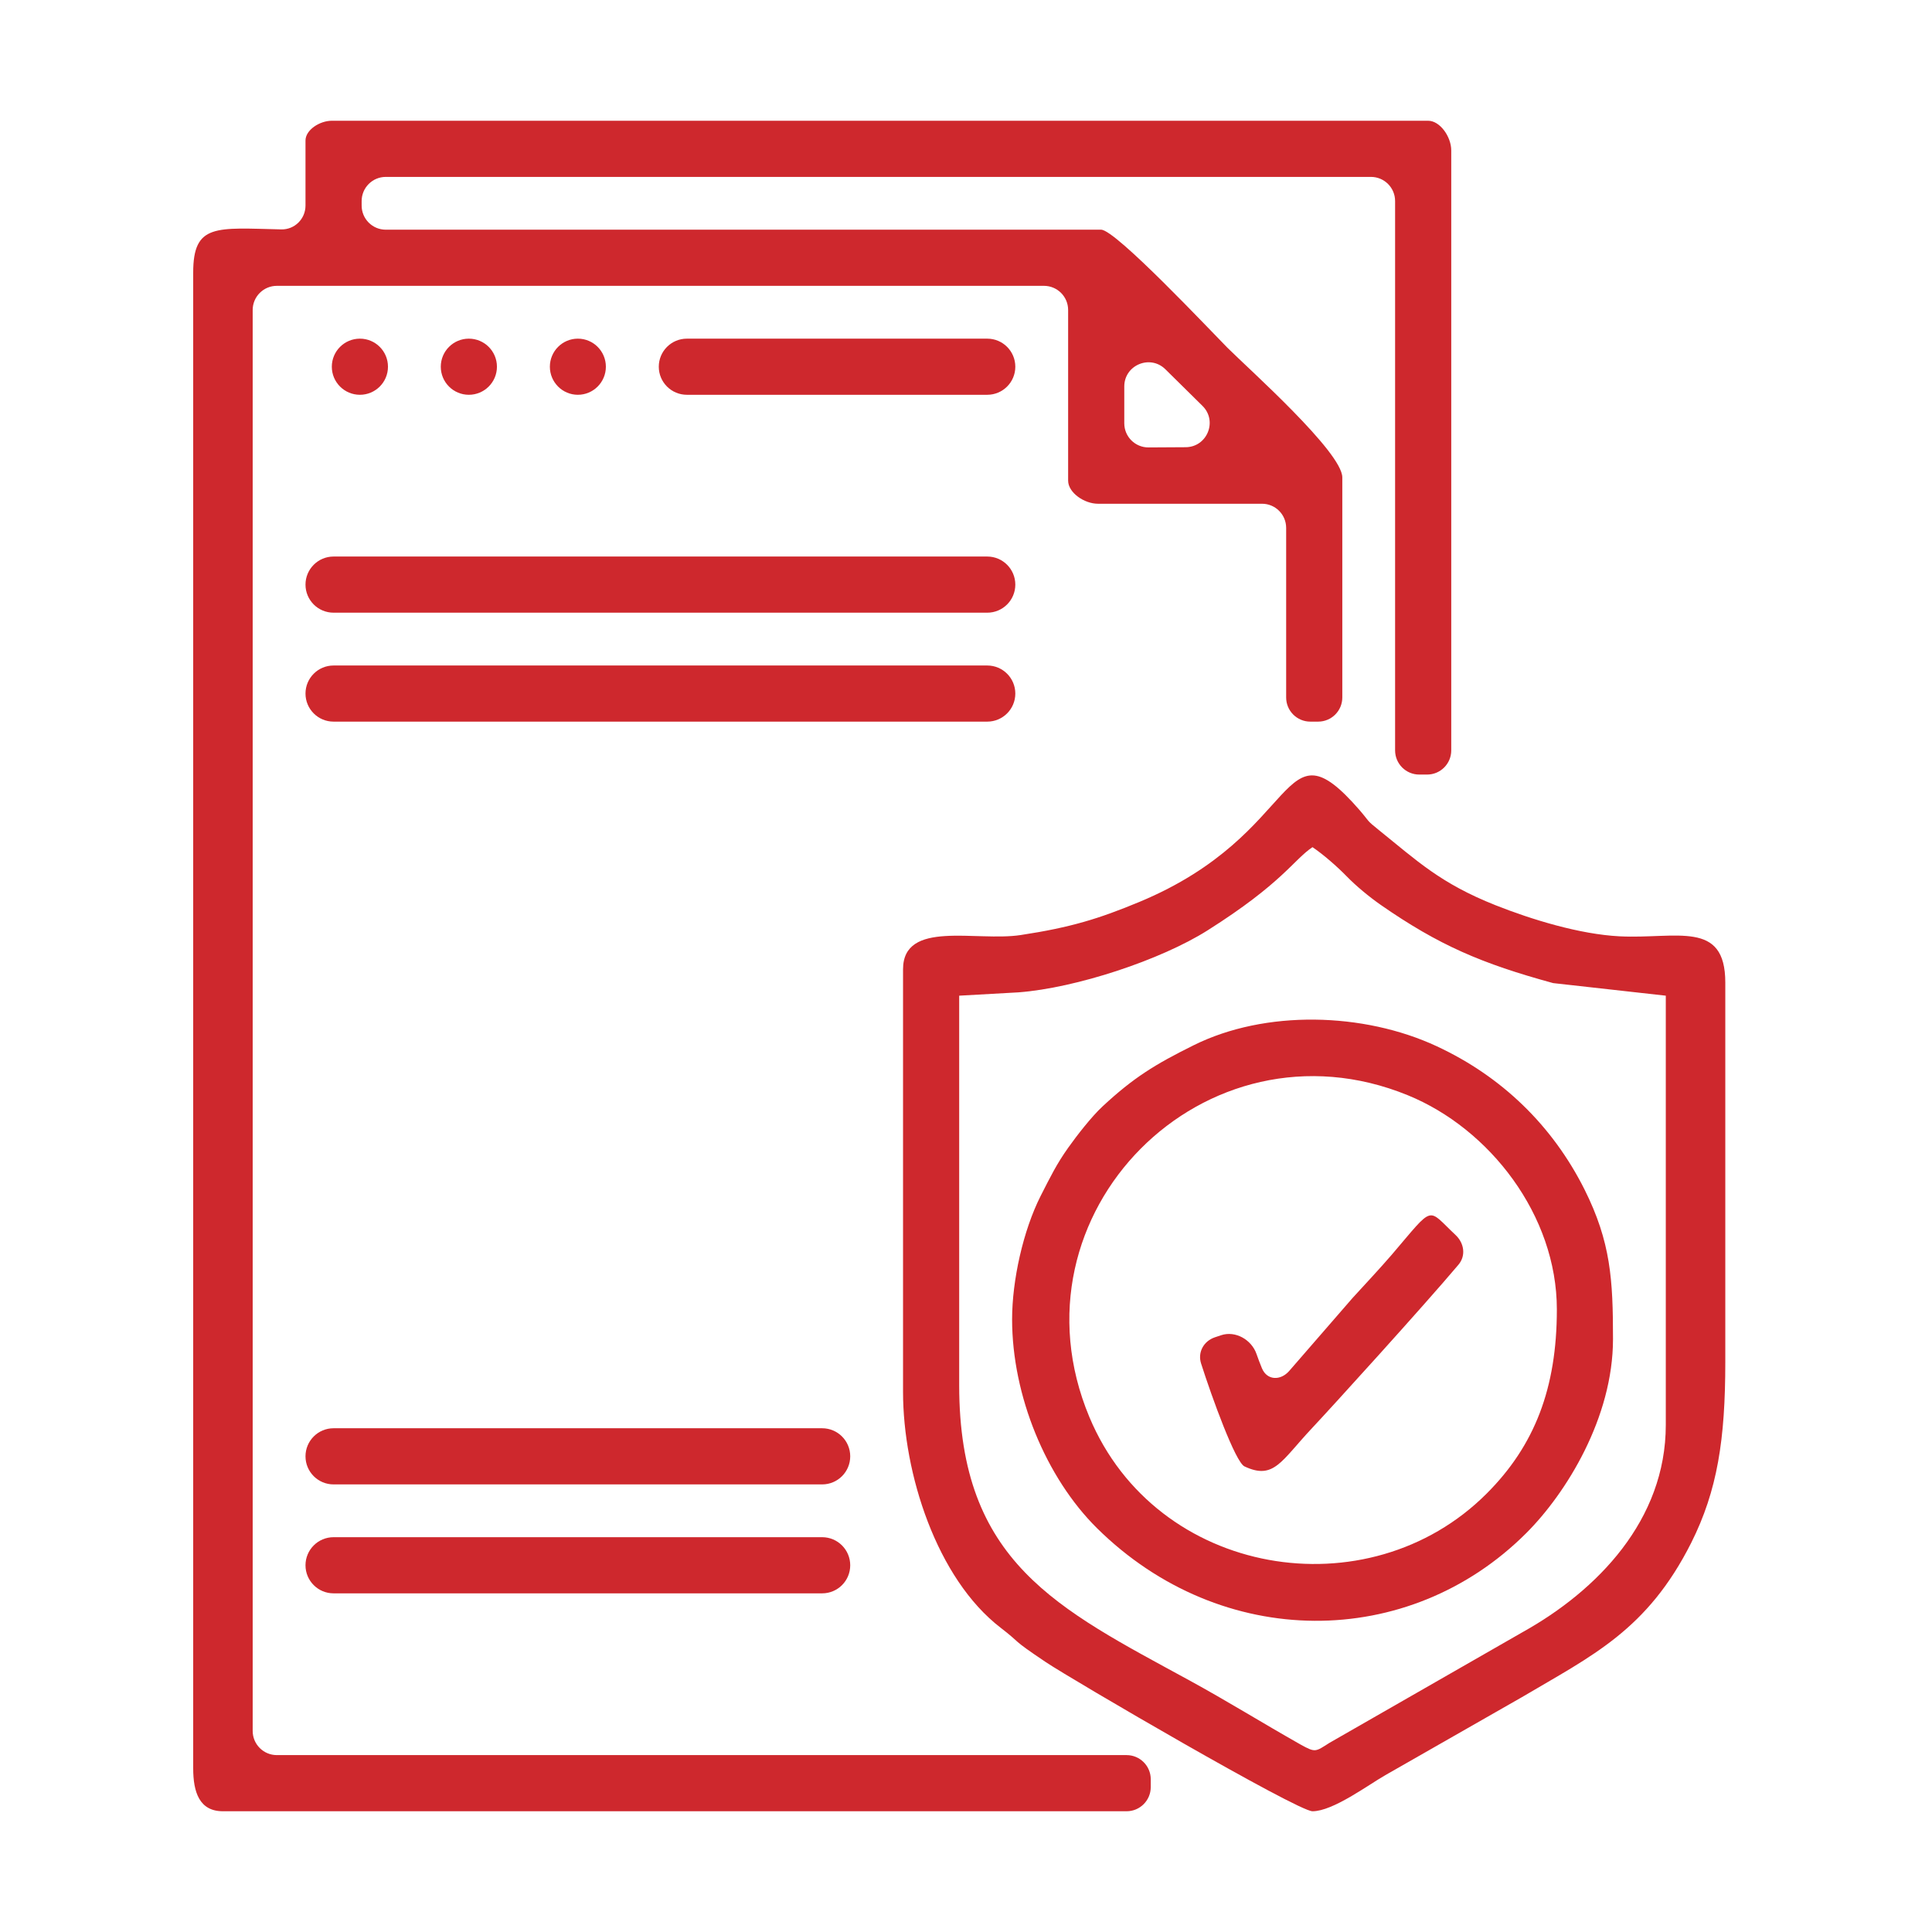
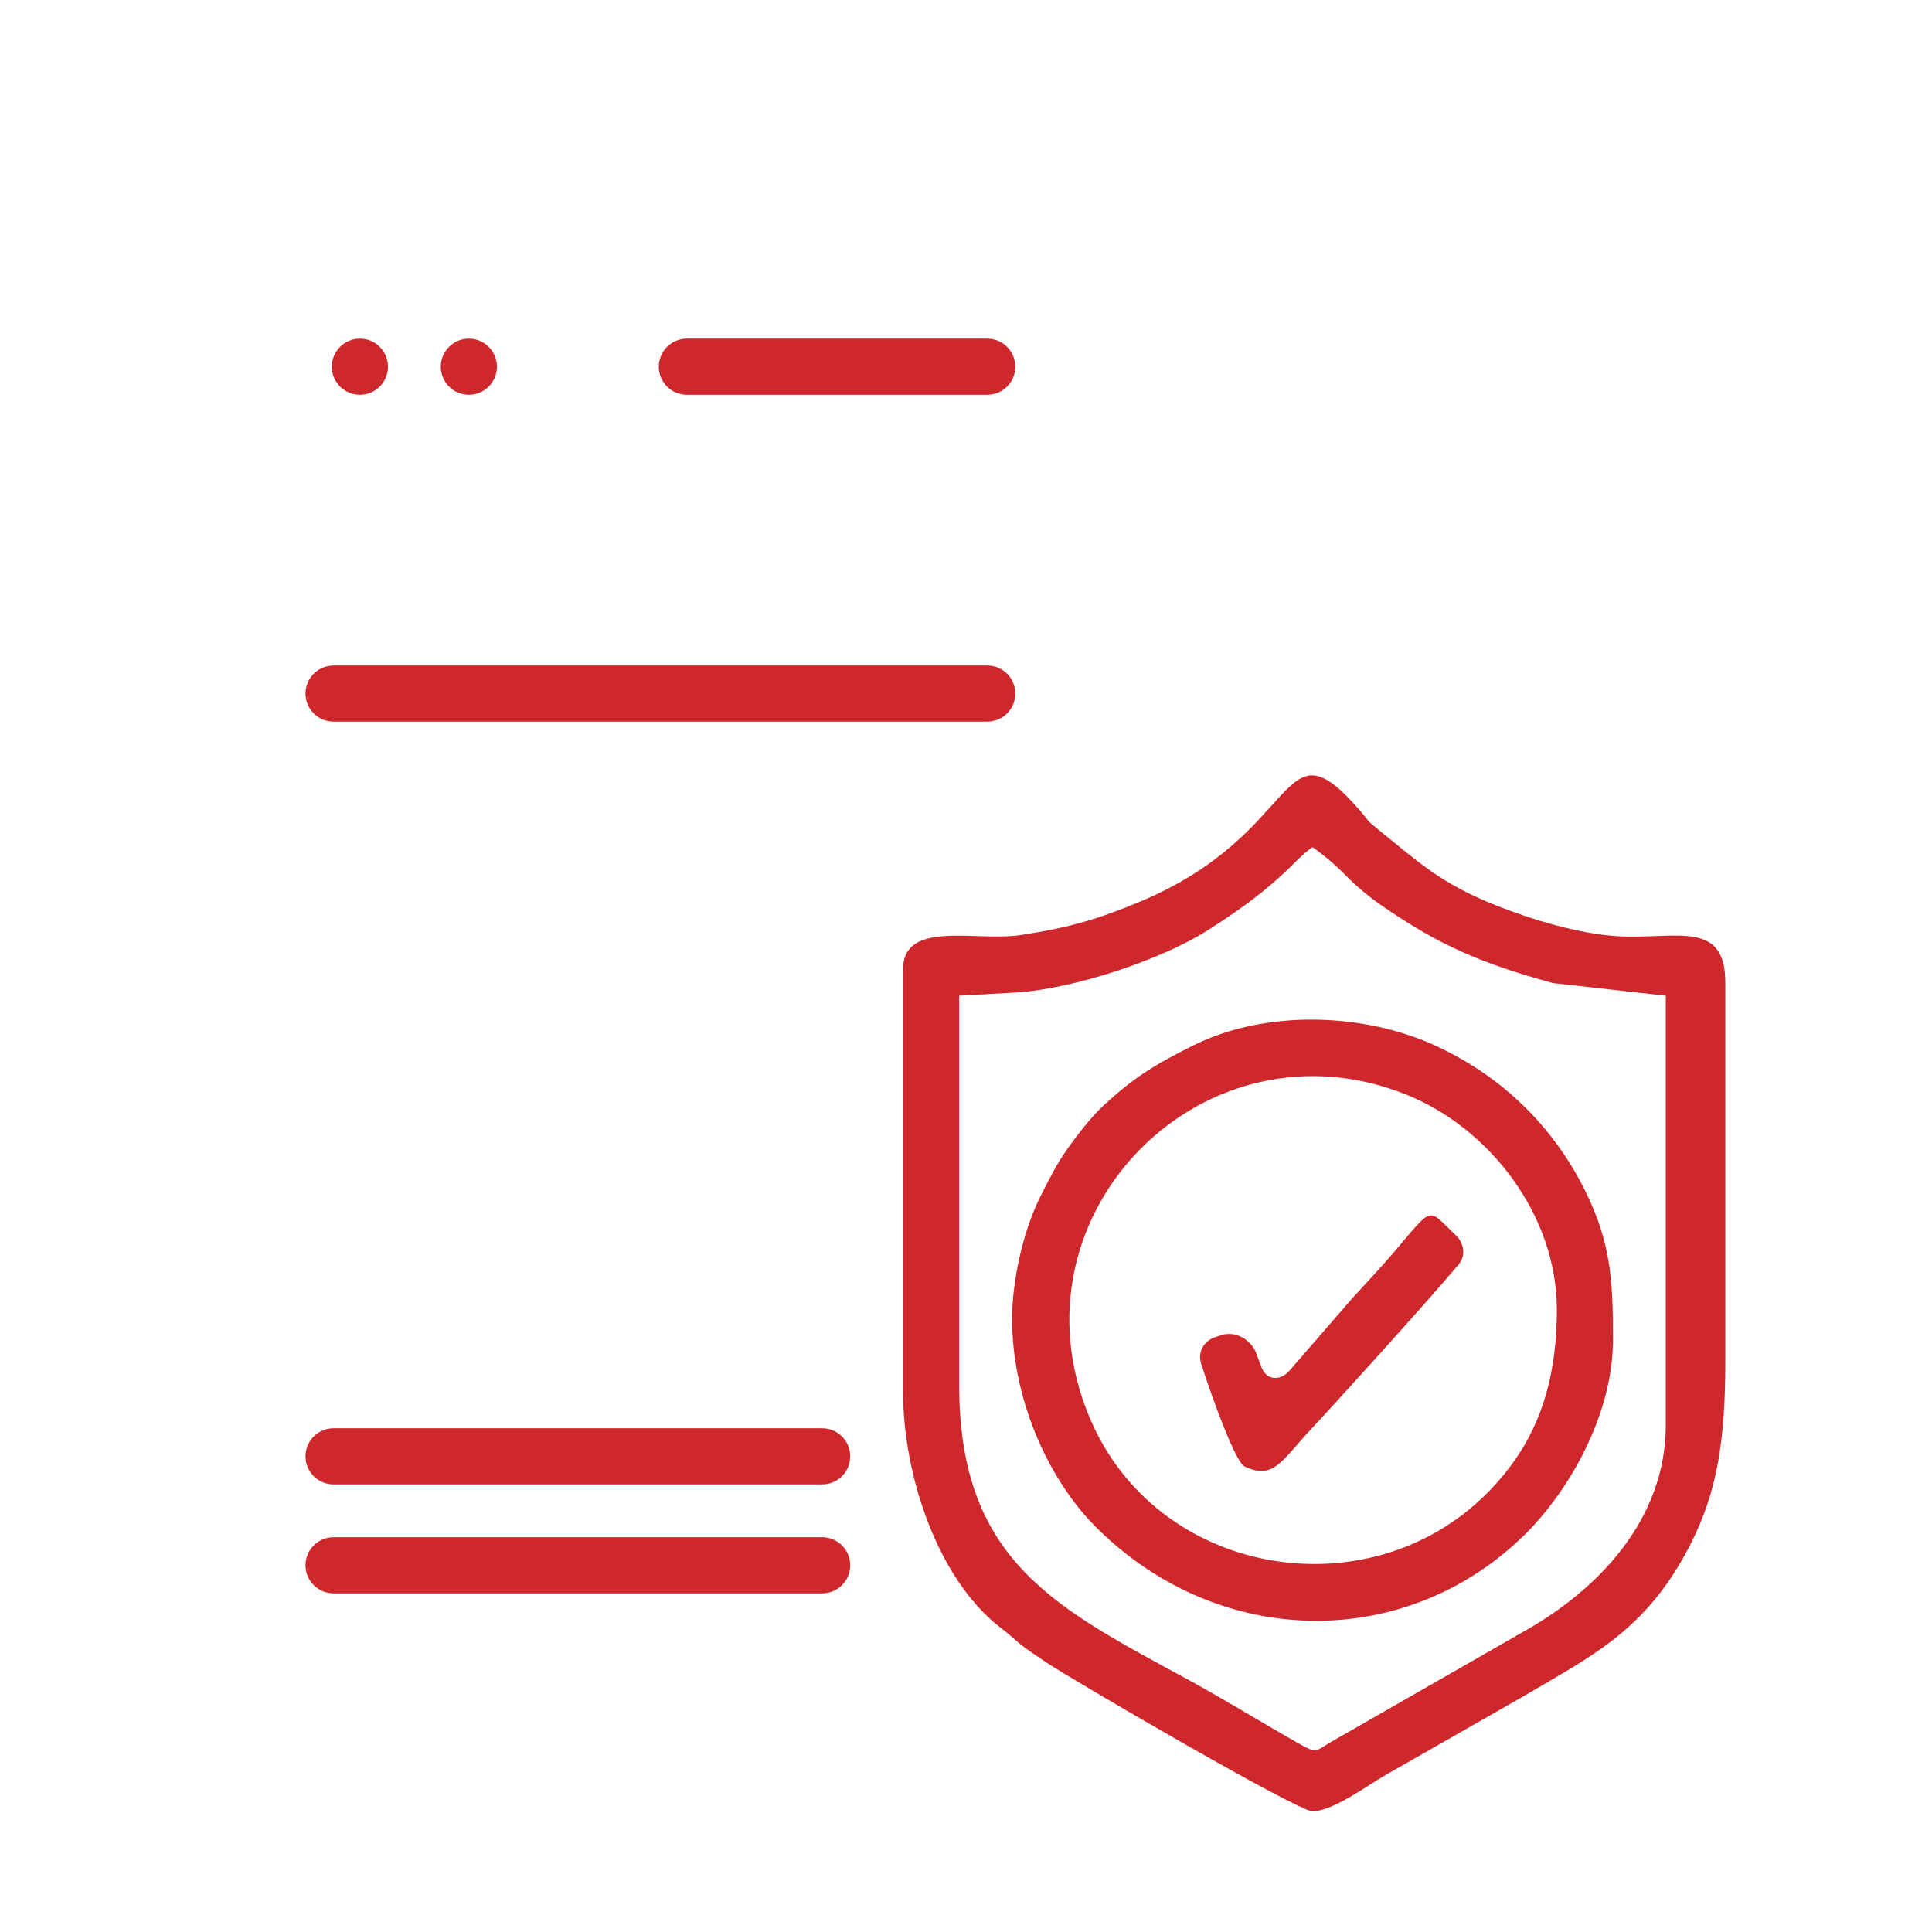
<svg xmlns="http://www.w3.org/2000/svg" width="80" height="80" viewBox="0 0 80 80" fill="none">
-   <path fill-rule="evenodd" clip-rule="evenodd" d="M46.554 16.003C46.554 15.116 47.624 14.668 48.256 15.291L49.791 16.806C50.426 17.431 49.987 18.512 49.096 18.518L47.56 18.527C47.005 18.531 46.554 18.082 46.554 17.527V16.003ZM12.65 5.819V8.511C12.65 9.064 12.201 9.511 11.648 9.499C8.946 9.438 8 9.246 8 11.288V73.223C8 74.207 8.255 75 9.229 75H46.65C47.202 75 47.65 74.552 47.65 74V73.675C47.65 73.123 47.202 72.675 46.65 72.675H11.463C10.911 72.675 10.463 72.228 10.463 71.675V12.836C10.463 12.284 10.911 11.836 11.463 11.836H43.229C43.781 11.836 44.229 12.284 44.229 12.836V19.901C44.229 20.401 44.899 20.859 45.463 20.859H52.257C52.809 20.859 53.257 21.306 53.257 21.859V28.881C53.257 29.434 53.705 29.881 54.257 29.881H54.582C55.134 29.881 55.582 29.434 55.582 28.881V19.768C55.582 18.726 51.714 15.284 50.826 14.4C50.155 13.725 46.197 9.511 45.596 9.511H15.975C15.422 9.511 14.975 9.064 14.975 8.511V8.325C14.975 7.773 15.422 7.325 15.975 7.325H56.768C57.321 7.325 57.768 7.773 57.768 8.325V31.073C57.768 31.625 58.216 32.073 58.768 32.073H59.093C59.645 32.073 60.093 31.625 60.093 31.073V6.229C60.093 5.665 59.63 5 59.135 5H13.74C13.24 5 12.65 5.378 12.65 5.819Z" fill="#CE282D" />
  <path fill-rule="evenodd" clip-rule="evenodd" d="M39.718 57.364V41.229L42.175 41.091C44.559 40.91 48.065 39.75 50.001 38.526C53.108 36.563 53.56 35.606 54.347 35.079C54.784 35.372 55.364 35.877 55.752 36.276C56.151 36.686 56.678 37.122 57.162 37.462C59.582 39.144 61.354 39.899 64.312 40.708L68.977 41.229V59.003C68.977 62.95 66.137 65.861 63.056 67.579L55.055 72.165C54.465 72.537 54.48 72.585 53.847 72.234C52.267 71.34 50.842 70.452 49.246 69.579C43.798 66.605 39.718 64.701 39.718 57.364ZM37.393 40.139V57.636C37.393 61.009 38.787 65.366 41.436 67.403C42.33 68.09 41.803 67.818 43.303 68.824C44.426 69.574 53.725 75 54.347 75C55.193 75 56.64 73.92 57.364 73.505L63.019 70.276C65.934 68.552 68.206 67.504 70.031 63.882C71.116 61.716 71.441 59.594 71.441 56.407V40.686C71.441 38.08 69.424 38.888 67.062 38.771C65.402 38.686 63.418 38.074 61.928 37.484C59.636 36.574 58.678 35.643 57.103 34.377C56.55 33.935 56.731 34.047 56.295 33.542C52.943 29.69 54.007 34.505 47.181 37.346C45.506 38.042 44.335 38.404 42.266 38.718C40.42 39 37.393 38.074 37.393 40.139Z" fill="#CE282D" />
  <path fill-rule="evenodd" clip-rule="evenodd" d="M64.466 54.22C64.466 57.481 63.546 59.859 61.561 61.844C56.651 66.759 47.878 65.307 45.107 58.673C41.59 50.246 49.9 41.92 58.295 45.352C61.684 46.735 64.466 50.321 64.466 54.22ZM41.909 54.63C41.909 57.795 43.314 61.189 45.426 63.28C50.586 68.377 58.343 68.339 63.2 63.482C64.86 61.822 66.791 58.7 66.791 55.449C66.791 52.986 66.7 51.433 65.61 49.251C64.285 46.613 62.194 44.581 59.497 43.325C56.459 41.91 52.39 41.809 49.426 43.282C47.825 44.075 46.937 44.623 45.66 45.809C45.203 46.23 44.58 47.033 44.234 47.522C43.75 48.203 43.5 48.719 43.09 49.523C42.367 50.954 41.909 53.013 41.909 54.63Z" fill="#CE282D" />
  <path fill-rule="evenodd" clip-rule="evenodd" d="M12.65 28.719C12.65 29.361 13.17 29.881 13.812 29.881H40.88C41.522 29.881 42.042 29.361 42.042 28.719V28.719C42.042 28.077 41.522 27.557 40.88 27.557H13.812C13.17 27.557 12.65 28.077 12.65 28.719V28.719Z" fill="#CE282D" />
-   <path fill-rule="evenodd" clip-rule="evenodd" d="M12.65 24.208C12.65 24.85 13.17 25.37 13.812 25.37H40.88C41.522 25.37 42.042 24.85 42.042 24.208V24.208C42.042 23.566 41.522 23.045 40.88 23.045H13.812C13.17 23.045 12.65 23.566 12.65 24.208V24.208Z" fill="#CE282D" />
  <path fill-rule="evenodd" clip-rule="evenodd" d="M12.65 64.815C12.65 65.457 13.17 65.977 13.812 65.977H34.044C34.686 65.977 35.206 65.457 35.206 64.815V64.815C35.206 64.173 34.686 63.652 34.044 63.652H13.812C13.17 63.652 12.65 64.173 12.65 64.815V64.815Z" fill="#CE282D" />
  <path fill-rule="evenodd" clip-rule="evenodd" d="M12.65 60.303C12.65 60.946 13.17 61.466 13.812 61.466H34.044C34.686 61.466 35.206 60.946 35.206 60.303V60.303C35.206 59.661 34.686 59.141 34.044 59.141H13.812C13.17 59.141 12.65 59.661 12.65 60.303V60.303Z" fill="#CE282D" />
  <path fill-rule="evenodd" clip-rule="evenodd" d="M53.385 56.766C53.026 57.18 52.464 57.163 52.254 56.657C52.175 56.467 52.098 56.263 52.028 56.062C51.822 55.472 51.155 55.091 50.563 55.289L50.306 55.375C49.842 55.531 49.585 55.995 49.735 56.462C50.186 57.874 51.156 60.544 51.53 60.72C52.752 61.297 53.048 60.495 54.344 59.119C55.063 58.356 58.94 54.091 60.39 52.371C60.709 51.993 60.63 51.473 60.268 51.135C59.069 50.014 59.421 49.859 57.629 51.956C57.109 52.558 56.556 53.145 56.008 53.745L53.385 56.766Z" fill="#CE282D" />
  <path fill-rule="evenodd" clip-rule="evenodd" d="M27.279 15.185C27.279 15.827 27.8 16.347 28.442 16.347H40.88C41.522 16.347 42.042 15.827 42.042 15.185V15.185C42.042 14.543 41.522 14.023 40.88 14.023H28.442C27.8 14.023 27.279 14.543 27.279 15.185V15.185Z" fill="#CE282D" />
  <path fill-rule="evenodd" clip-rule="evenodd" d="M13.74 15.185C13.74 15.827 14.261 16.347 14.903 16.347V16.347C15.545 16.347 16.065 15.827 16.065 15.185V15.185C16.065 14.543 15.545 14.023 14.903 14.023V14.023C14.261 14.023 13.74 14.543 13.74 15.185V15.185Z" fill="#CE282D" />
  <path fill-rule="evenodd" clip-rule="evenodd" d="M18.252 15.185C18.252 15.827 18.772 16.347 19.414 16.347V16.347C20.056 16.347 20.577 15.827 20.577 15.185V15.185C20.577 14.543 20.056 14.023 19.414 14.023V14.023C18.772 14.023 18.252 14.543 18.252 15.185V15.185Z" fill="#CE282D" />
-   <path fill-rule="evenodd" clip-rule="evenodd" d="M22.769 15.185C22.769 15.825 23.288 16.347 23.928 16.347V16.347C24.569 16.347 25.088 15.825 25.088 15.185V15.185C25.088 14.544 24.569 14.023 23.928 14.023V14.023C23.288 14.023 22.769 14.544 22.769 15.185V15.185Z" fill="#CE282D" />
</svg>